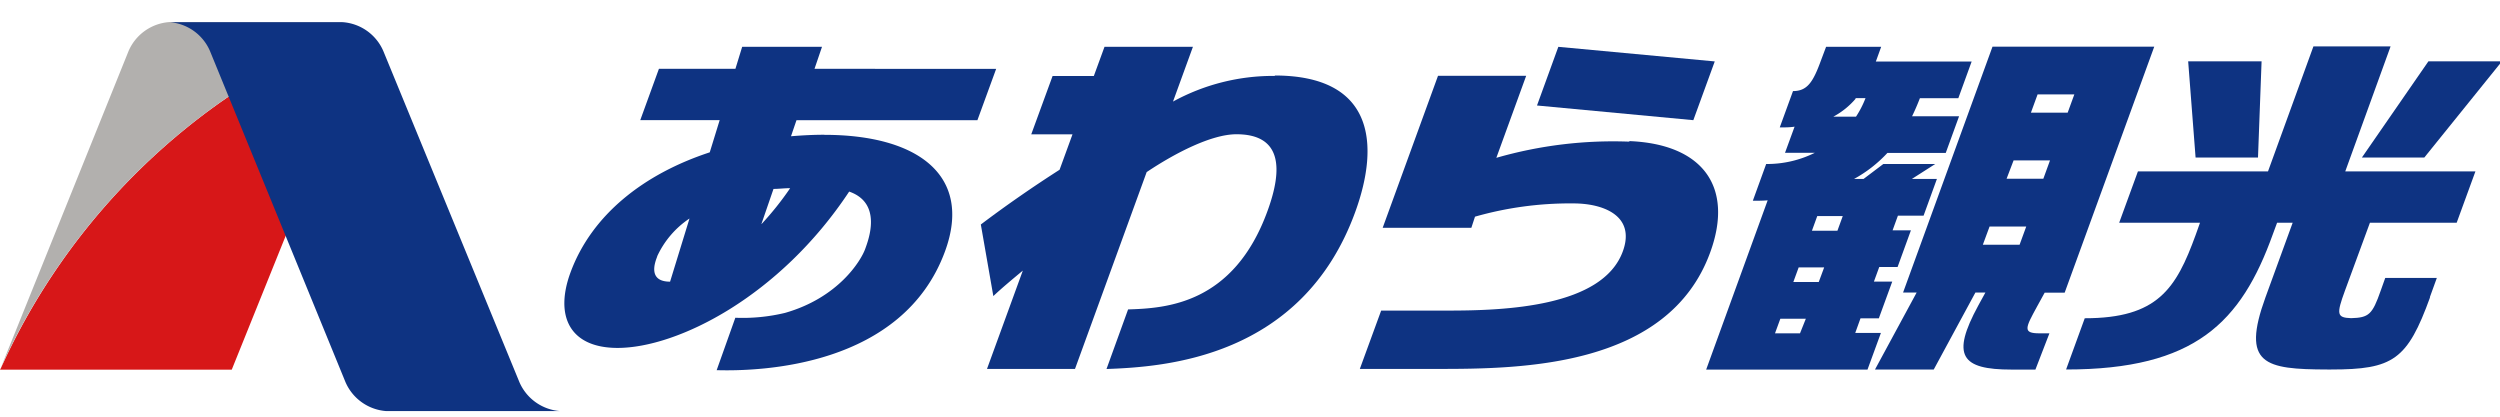
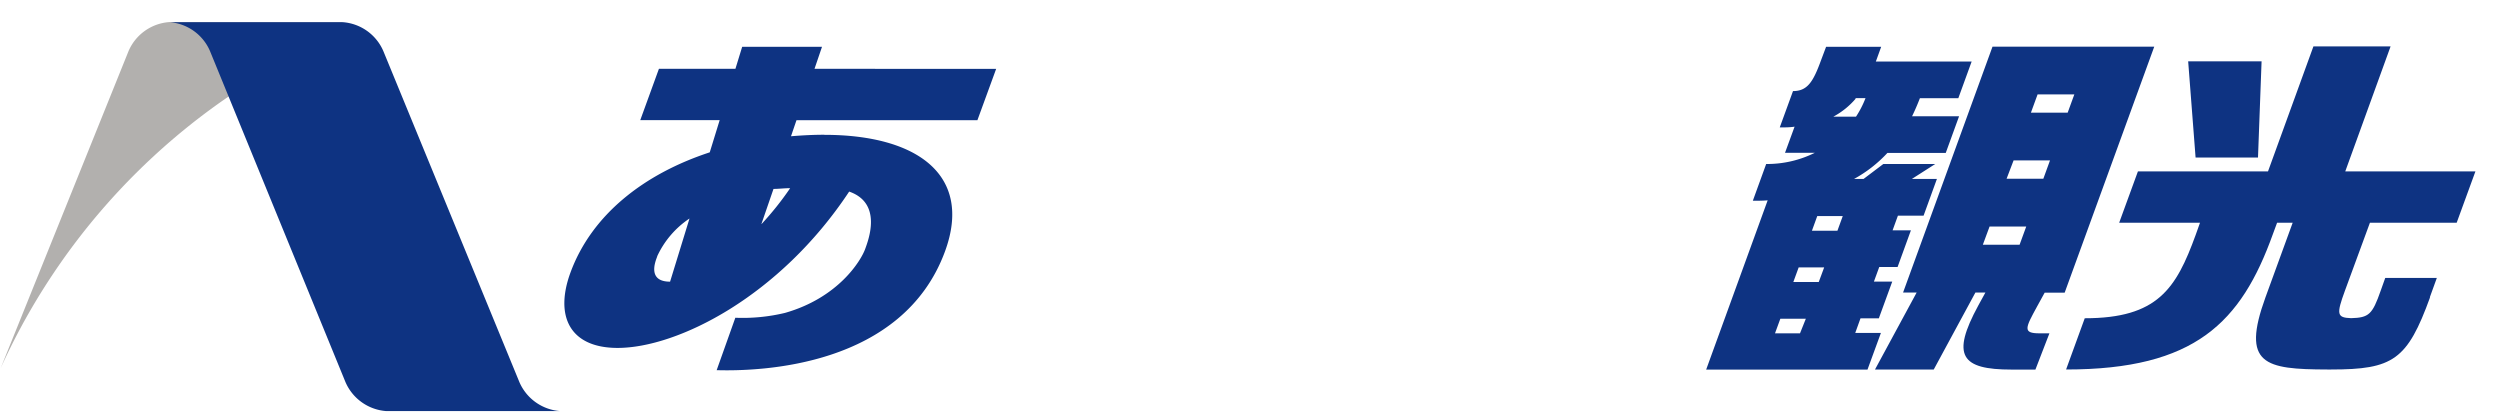
<svg xmlns="http://www.w3.org/2000/svg" viewBox="0 0 300 50">
  <defs>
    <style>.cls-1{fill:#d71718;}.cls-2{fill:#b2b0ae;}.cls-3{fill:#0e3382;}</style>
  </defs>
  <title>あわら観光</title>
  <g id="org">
    <g class="logo">
-       <path class="cls-1" d="M41.11,4.1a78.92,78.92,0,0,0-41,40.07L0,44.36H27.81l13.3-33Z" />
      <path class="cls-2" d="M41.11,2.65H20.31a5.77,5.77,0,0,0-4.88,3.47L.08,44.18a78.93,78.93,0,0,1,41-40.07Z" />
      <path class="cls-3" d="M41.46,45.86a5.79,5.79,0,0,0,4.88,3.47H67.21a5.79,5.79,0,0,1-4.88-3.47L46,6.13a5.76,5.76,0,0,0-4.87-3.47H20.33A5.75,5.75,0,0,1,25.2,6.13Z" />
    </g>
    <g class="text">
      <path class="cls-3" d="M98.92,16.17c-1.33,0-2.65.07-4,.18l.66-1.93h21.71l2.25-6.16H97.74l.9-2.64H89.06l-.81,2.64H79.07l-2.24,6.16h9.53l-1.19,3.86C77.31,20.86,71,25.74,68.44,32.75c-1.91,5.26,0,9,5.67,9,7.17,0,19.45-6.15,27.79-18.76,4,1.39,2.33,5.76,1.92,6.89-.53,1.46-3.26,5.86-9.63,7.67a21.68,21.68,0,0,1-5.95.58L86,44.42c5.25.15,22.35-.39,27.42-14.31,3.3-9.07-3.31-13.93-14.49-13.93M78.86,30.76a11,11,0,0,1,3.88-4.54L80.41,33.8c-2.72,0-1.8-2.36-1.55-3m12.51-3.92,1.45-4.21c.64,0,1.3-.09,2-.09a36.61,36.61,0,0,1-3.43,4.3" />
-       <path class="cls-3" d="M153,9.11a25,25,0,0,0-12.24,3.08l2.39-6.57H132.54l-1.28,3.5h-4.95l-2.56,7h4.95l-1.55,4.25c-3.12,2-6.33,4.21-9.45,6.57l1.5,8.59c1.06-1,2.27-2,3.54-3.06l-4.3,11.8H129l8.6-23.62c3.48-2.33,7.81-4.54,10.77-4.54,5.53,0,5.54,4.25,3.74,9.18-4.08,11.25-12.24,11.7-16.74,11.84l-2.59,7.15c6.91-.25,23.46-1.28,29.85-18.85,3-8.25,2.17-16.37-9.68-16.37" />
-       <polygon class="cls-3" points="205.77 7.37 187 5.62 184.44 12.66 203.2 14.42 205.77 7.37" />
-       <path class="cls-3" d="M195.56,17a50.65,50.65,0,0,0-16,1.94l3.58-9.84H172.56l-6.64,18.24h10.64L177,26a41.56,41.56,0,0,1,11.83-1.59c3.52,0,7.48,1.45,5.91,5.75-2.44,6.71-14.22,7.11-21,7.11h-8l-2.56,7,9.39,0c10,0,27.64-.18,32.66-14,2.86-7.85-.9-13-9.76-13.34" />
      <path class="cls-3" d="M258.51,5.6H239.1L228.37,35.1H230L225,44.34h7.05l5-9.24h1.2l-.86,1.57c-3.26,6-2.08,7.68,4,7.68h2.86L245.93,40h-1.19c-2.06,0-1.69-.66-.28-3.24l.9-1.64h2.4ZM241.63,19.25H246l-.8,2.2h-4.41Zm-3.69,10.12.81-2.19h4.4l-.8,2.19Zm10.18-15.85h-4.41l.8-2.19h4.41Z" />
      <path class="cls-3" d="M204.74,44.35H224.1l1.61-4.4h-3.08l.63-1.75h2.2l1.61-4.41h-2.2l.64-1.75h2.2l1.6-4.4h-2.2l.64-1.76h3.08l1.6-4.41h-3l2.8-1.79H226l-2.37,1.79h-1.14a15.77,15.77,0,0,0,4-3.12h7l1.6-4.4h-5.64c.34-.7.65-1.42.94-2.17h4.61l1.6-4.4H225.1l.08-.21.56-1.55h-6.61l-.61,1.62c-.94,2.58-1.63,3.69-3.36,3.69l-1.59,4.36c.63,0,1.21,0,1.78-.09l-1.15,3.14h3.57a12.87,12.87,0,0,1-5.83,1.34l-1.6,4.41c.61,0,1.2,0,1.78-.05Zm17.9-32.57h1.22A11.63,11.63,0,0,1,222.72,14H220a9.29,9.29,0,0,0,2.69-2.17M216,40H213l.64-1.75h3.06Zm2.25-6.16H215.2l.64-1.75h3.06Zm2.24-6.15h-3.06l.64-1.76h3.06Z" />
-       <polygon class="cls-3" points="300.23 7.36 291.41 7.36 283.43 18.9 290.92 18.9 300.23 7.36" />
      <polygon class="cls-3" points="270.96 18.9 271.39 7.36 262.58 7.36 263.47 18.9 270.96 18.9" />
      <path class="cls-3" d="M291.58,35.67l.84-2.32h-6.19l-.55,1.54c-1,2.85-1.41,3.23-3.55,3.29-1.72-.06-1.77-.47-.74-3.29l3-8.16H294.8l2.25-6.16H281.43l5.44-15h-9.26l-5.45,15H256.55l-2.25,6.16H264l-.52,1.46c-2.35,6.46-4.57,10-13.31,10l-2.24,6.15c15.49,0,21-5.65,24.81-16.23l.51-1.38h1.87l-3.26,8.94c-2.94,8.08-.09,8.65,7.41,8.67h.47c7.44,0,9.14-1.15,11.87-8.67" />
    </g>
  </g>
</svg>